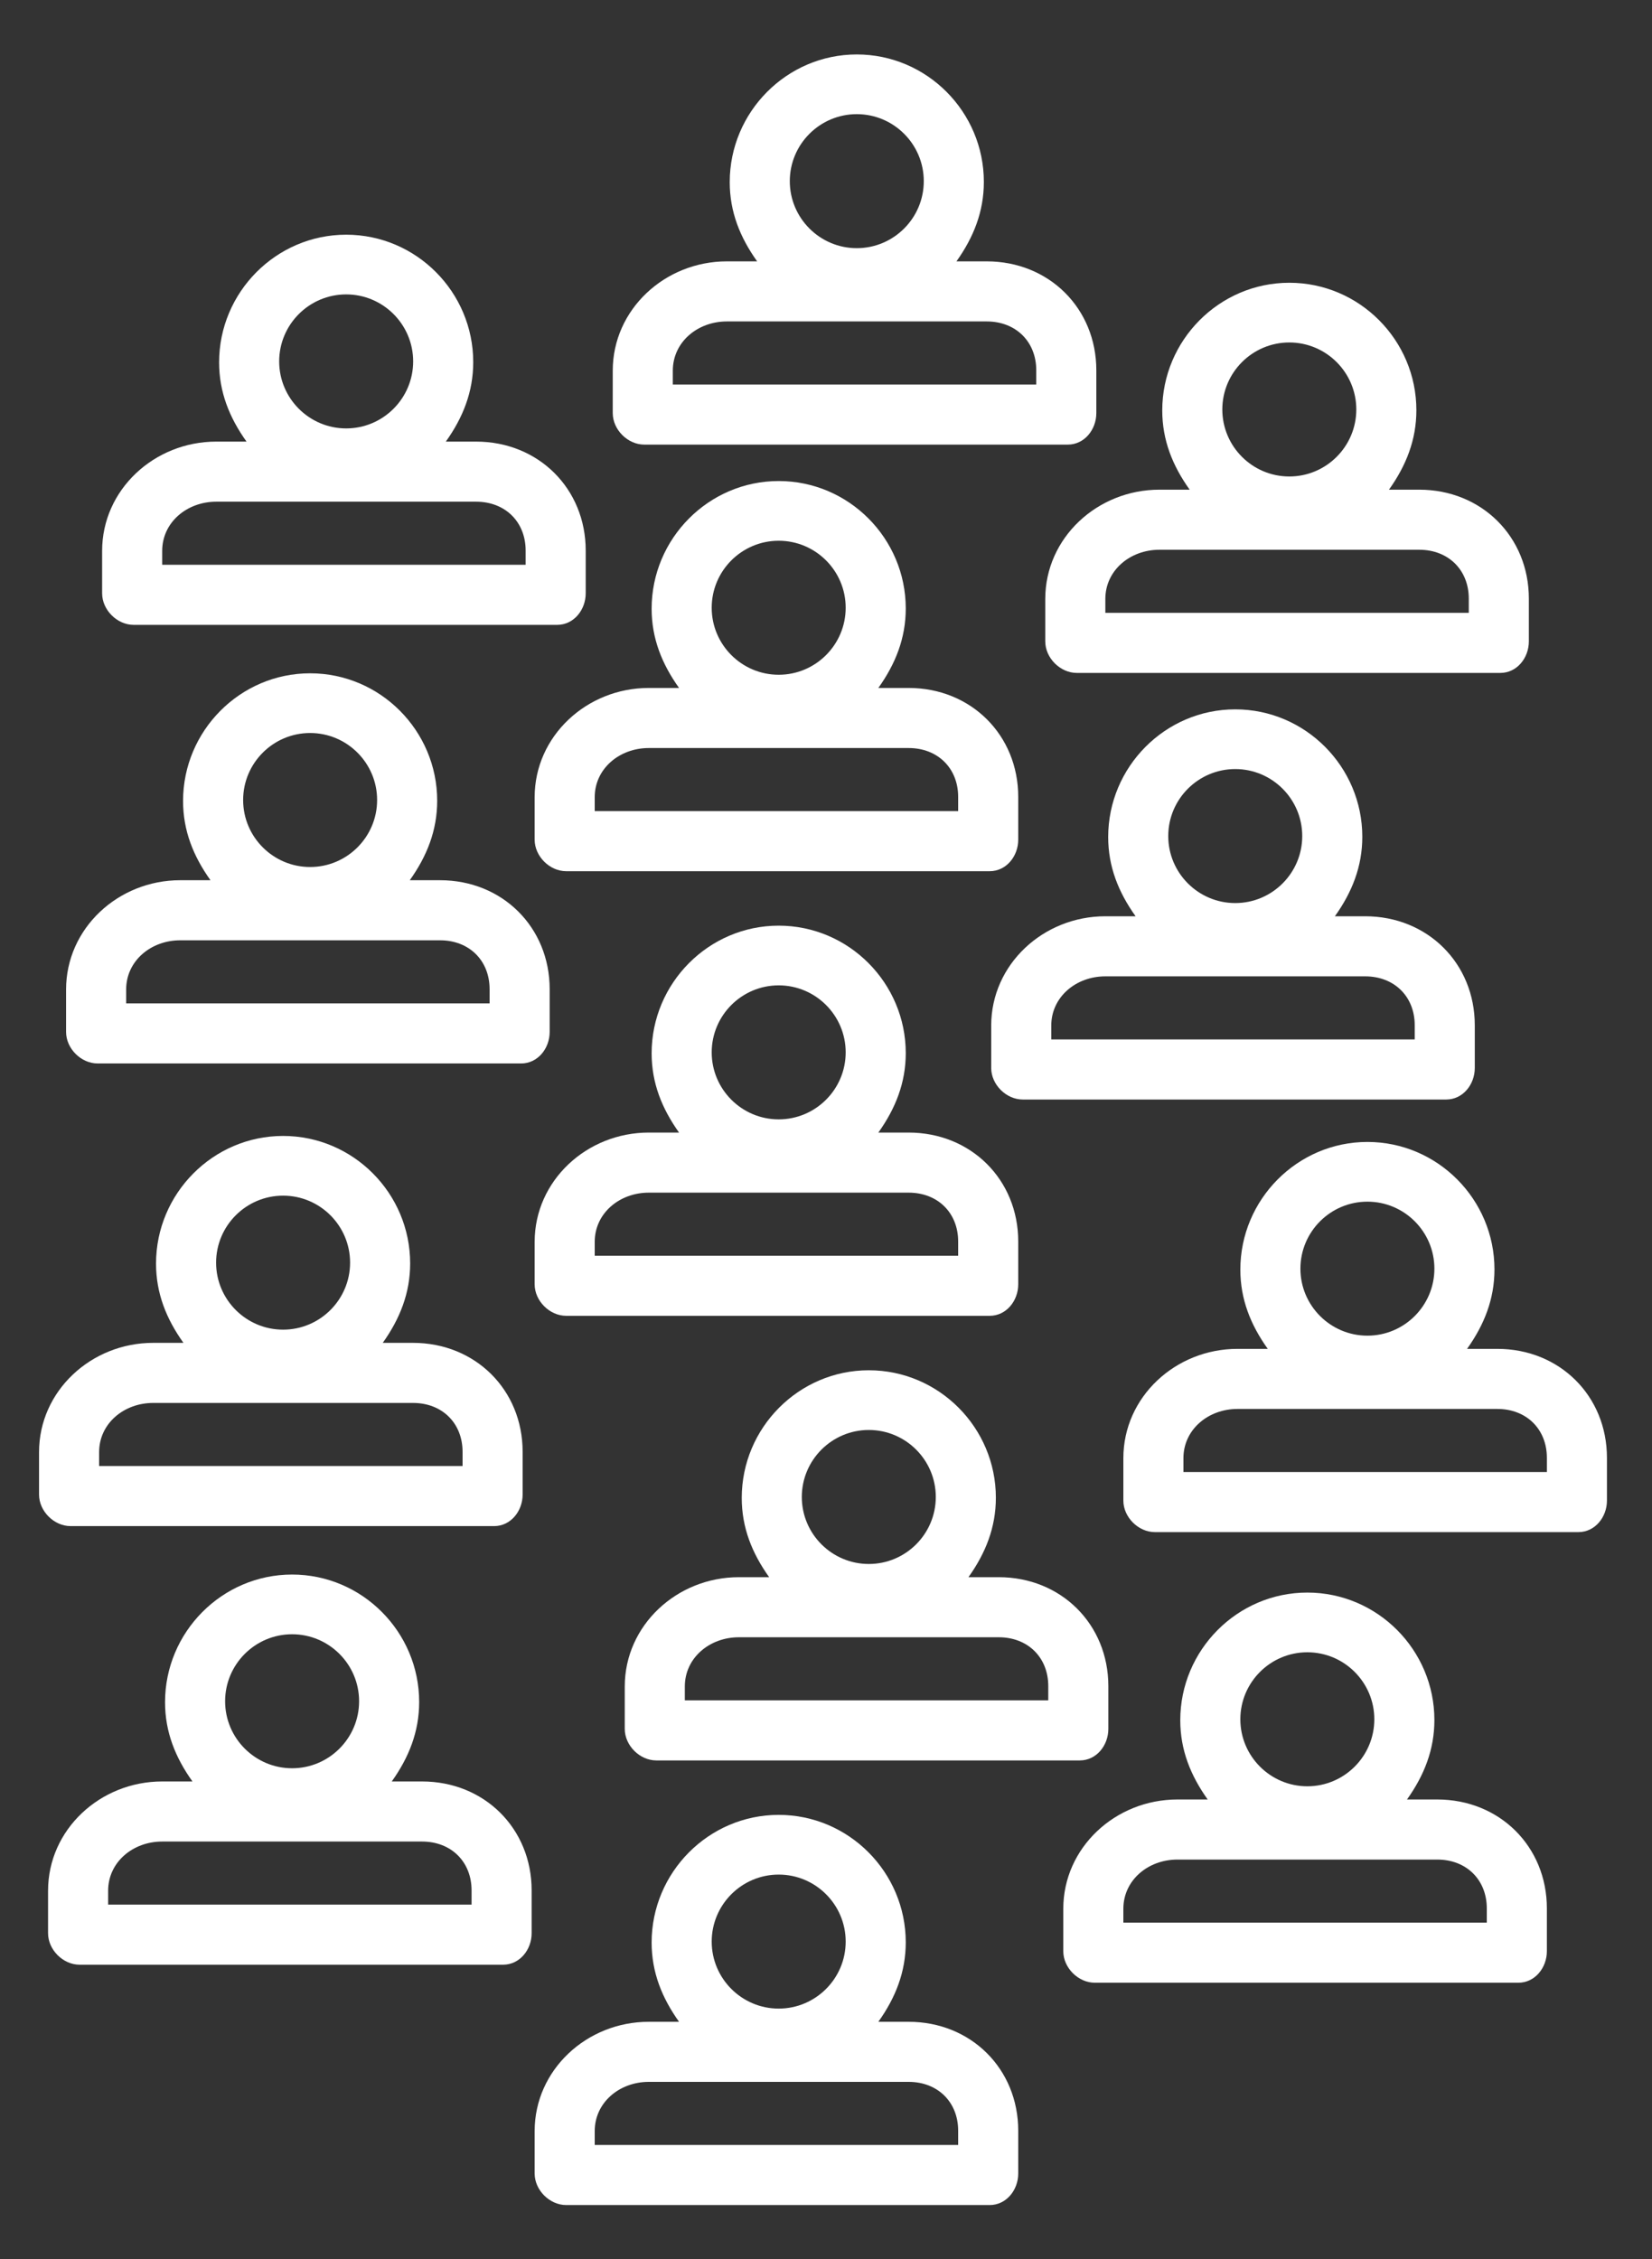
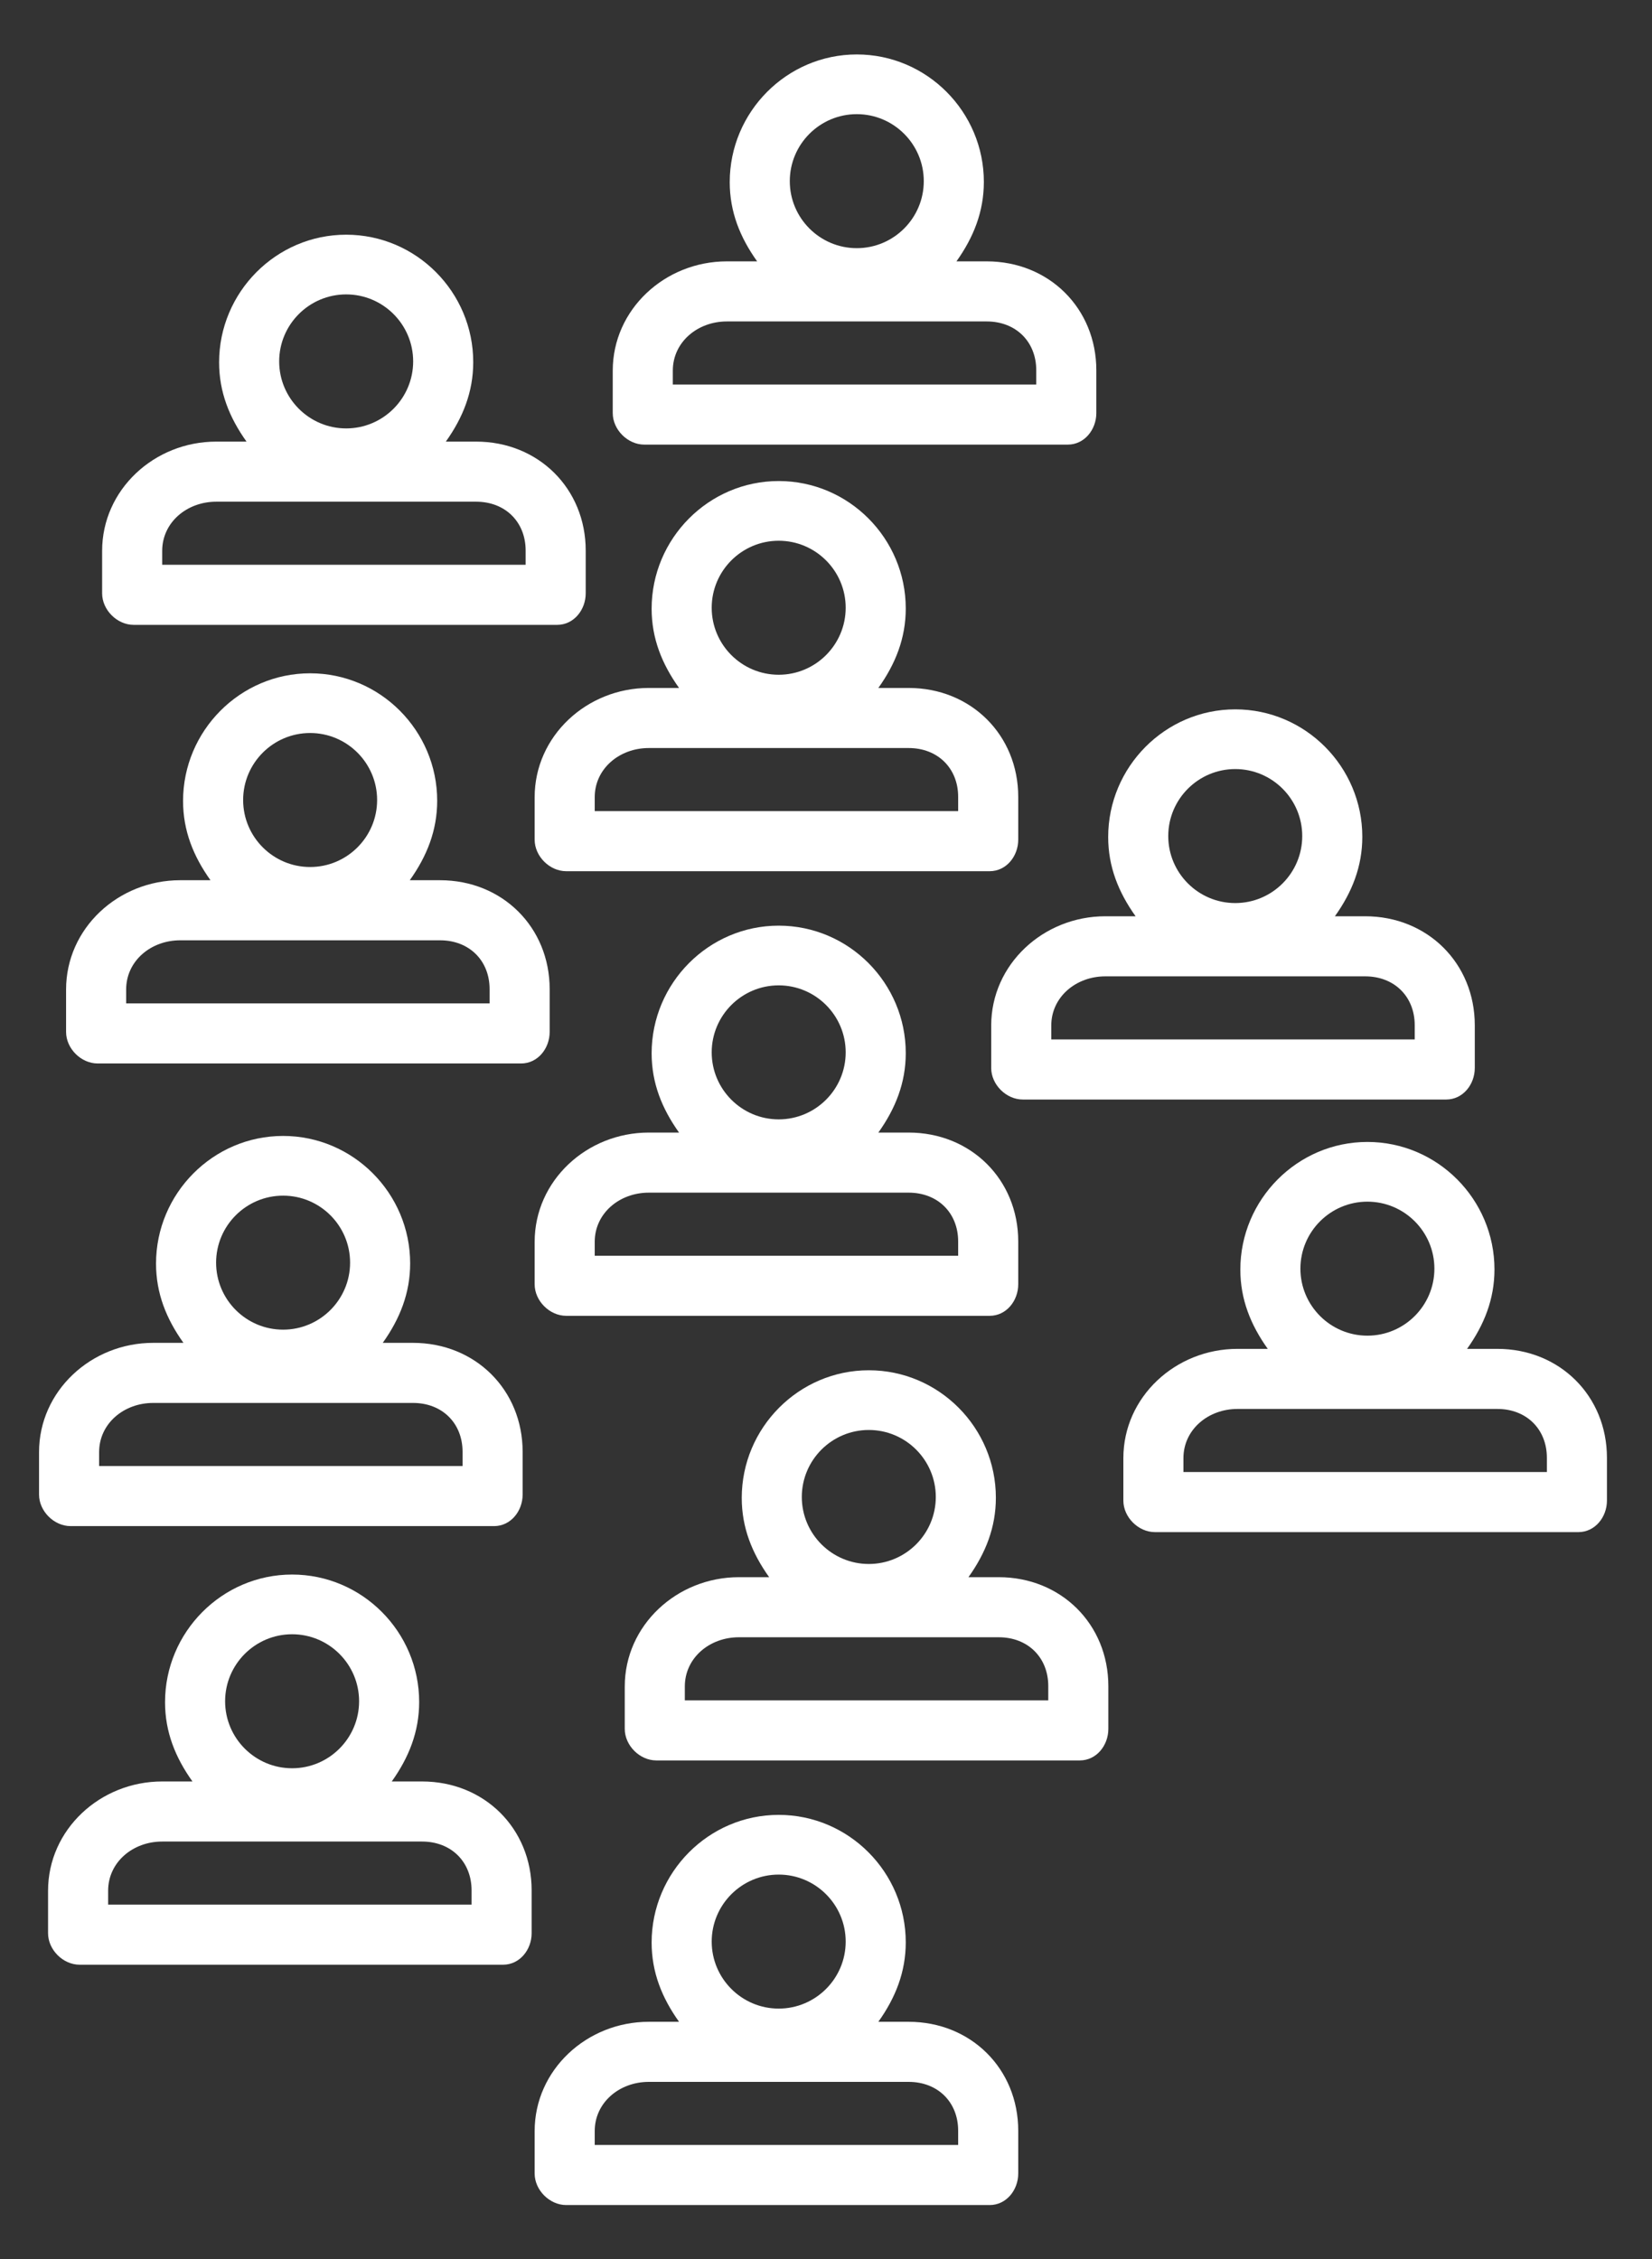
<svg xmlns="http://www.w3.org/2000/svg" version="1.1" id="Vrstva_1" x="0px" y="0px" width="550px" height="752px" viewBox="-68.5 -243.5 550 752" enable-background="new -68.5 -243.5 550 752" xml:space="preserve">
  <rect x="-68.5" y="-243.5" width="550" height="752" fill="#333333" stroke="none" />
  <g>
    <path fill="#FFFFFF" d="M-24-35.5h141c5.523,0,9.5-4.978,9.5-10.5v-14.234c0-20.616-15.751-36.266-36.498-36.266H79.928   c5.706-8,9.125-16.56,9.125-26.447c0-23.326-18.977-42.428-42.303-42.428s-42.303,19.164-42.303,42.49   c0,9.888,3.419,18.385,9.125,26.385H3.498C-17.178-96.5-34.5-80.458-34.5-60.126V-46C-34.5-40.478-29.523-35.5-24-35.5z    M46.75-145.5c12.298,0,22.303,10.005,22.303,22.303s-10.005,22.303-22.303,22.303s-22.303-10.005-22.303-22.303   S34.452-145.5,46.75-145.5z M-14.5-60.126c0-9.462,8.186-16.374,17.998-16.374h86.504c9.69,0,16.498,6.708,16.498,16.266v4.734   h-121V-60.126z" />
    <path fill="#FFFFFF" d="M146-95.5h141c5.523,0,9.5-4.978,9.5-10.5v-14.234c0-20.616-15.752-36.266-36.498-36.266h-10.074   c5.706-8,9.125-16.56,9.125-26.447c0-23.326-18.977-42.428-42.303-42.428c-23.326,0-42.303,19.164-42.303,42.49   c0,9.888,3.419,18.385,9.125,26.385h-10.074c-20.676,0-37.998,16.042-37.998,36.374V-106C135.5-100.478,140.477-95.5,146-95.5z    M216.75-205.5c12.298,0,22.303,10.005,22.303,22.303s-10.005,22.303-22.303,22.303s-22.303-10.005-22.303-22.303   S204.452-205.5,216.75-205.5z M155.5-120.126c0-9.462,8.186-16.374,17.998-16.374h86.504c9.69,0,16.498,6.708,16.498,16.266v4.734   h-121V-120.126z" />
-     <path fill="#FFFFFF" d="M279.5-44.126V-30c0,5.522,4.977,10.5,10.5,10.5h141c5.523,0,9.5-4.978,9.5-10.5v-14.234   c0-20.616-15.752-36.266-36.498-36.266h-10.074c5.706-8,9.125-16.56,9.125-26.447c0-23.326-18.977-42.428-42.303-42.428   s-42.303,19.164-42.303,42.49c0,9.888,3.419,18.385,9.125,26.385h-10.074C296.822-80.5,279.5-64.458,279.5-44.126z M360.75-129.5   c12.298,0,22.303,10.005,22.303,22.303s-10.005,22.303-22.303,22.303s-22.303-10.005-22.303-22.303S348.452-129.5,360.75-129.5z    M420.5-44.234v4.734h-121v-4.626c0-9.462,8.186-16.374,17.998-16.374h86.504C413.692-60.5,420.5-53.792,420.5-44.234z" />
    <path fill="#FFFFFF" d="M109.5,21.874V36c0,5.522,4.977,10.5,10.5,10.5h141c5.523,0,9.5-4.978,9.5-10.5V21.766   c0-20.616-15.752-36.266-36.498-36.266h-10.074c5.706-8,9.125-16.56,9.125-26.447c0-23.326-18.977-42.428-42.303-42.428   c-23.326,0-42.303,19.164-42.303,42.49c0,9.888,3.419,18.385,9.125,26.385h-10.074C126.822-14.5,109.5,1.542,109.5,21.874z    M190.75-63.5c12.298,0,22.303,10.005,22.303,22.303s-10.005,22.303-22.303,22.303s-22.303-10.005-22.303-22.303   S178.452-63.5,190.75-63.5z M250.5,21.766V26.5h-121v-4.626c0-9.462,8.186-16.374,17.998-16.374h86.504   C243.692,5.5,250.5,12.208,250.5,21.766z" />
    <path fill="#FFFFFF" d="M-36,110.5h141c5.523,0,9.5-4.978,9.5-10.5V85.766c0-20.616-15.751-36.266-36.498-36.266H67.928   c5.706-8,9.125-16.56,9.125-26.447c0-23.326-18.977-42.428-42.303-42.428S-7.553-0.211-7.553,23.115   c0,9.888,3.419,18.385,9.125,26.385H-8.502C-29.178,49.5-46.5,65.542-46.5,85.874V100C-46.5,105.522-41.523,110.5-36,110.5z    M34.75,0.5c12.298,0,22.303,10.005,22.303,22.303S47.048,45.105,34.75,45.105S12.447,35.101,12.447,22.803S22.452,0.5,34.75,0.5z    M-26.5,85.874c0-9.462,8.186-16.374,17.998-16.374h86.504c9.69,0,16.498,6.708,16.498,16.266V90.5h-121V85.874z" />
    <path fill="#FFFFFF" d="M422.5,112V97.766c0-20.616-15.752-36.266-36.498-36.266h-10.074c5.706-8,9.125-16.56,9.125-26.447   c0-23.326-18.977-42.428-42.303-42.428s-42.303,19.164-42.303,42.49c0,9.888,3.419,18.385,9.125,26.385h-10.074   c-20.676,0-37.998,16.042-37.998,36.374V112c0,5.522,4.977,10.5,10.5,10.5h141C418.523,122.5,422.5,117.522,422.5,112z    M342.75,12.5c12.298,0,22.303,10.005,22.303,22.303s-10.005,22.303-22.303,22.303s-22.303-10.005-22.303-22.303   S330.452,12.5,342.75,12.5z M402.5,102.5h-121v-4.626c0-9.462,8.186-16.374,17.998-16.374h86.504   c9.69,0,16.498,6.708,16.498,16.266V102.5z" />
    <path fill="#FFFFFF" d="M109.5,184c0,5.522,4.977,10.5,10.5,10.5h141c5.523,0,9.5-4.978,9.5-10.5v-14.234   c0-20.616-15.752-36.266-36.498-36.266h-10.074c5.706-8,9.125-16.56,9.125-26.447c0-23.326-18.977-42.428-42.303-42.428   c-23.326,0-42.303,19.164-42.303,42.49c0,9.888,3.419,18.385,9.125,26.385h-10.074c-20.676,0-37.998,16.042-37.998,36.374V184z    M190.75,84.5c12.298,0,22.303,10.005,22.303,22.303s-10.005,22.303-22.303,22.303s-22.303-10.005-22.303-22.303   S178.452,84.5,190.75,84.5z M129.5,169.874c0-9.462,8.186-16.374,17.998-16.374h86.504c9.69,0,16.498,6.708,16.498,16.266v4.734   h-121V169.874z" />
    <path fill="#FFFFFF" d="M96,264.5c5.523,0,9.5-4.978,9.5-10.5v-14.234c0-20.616-15.751-36.266-36.498-36.266H58.928   c5.706-8,9.125-16.56,9.125-26.447c0-23.326-18.977-42.428-42.303-42.428s-42.303,19.164-42.303,42.49   c0,9.888,3.419,18.385,9.125,26.385h-10.074c-20.676,0-37.998,16.042-37.998,36.374V254c0,5.522,4.977,10.5,10.5,10.5H96z    M25.75,154.5c12.298,0,22.303,10.005,22.303,22.303s-10.005,22.303-22.303,22.303S3.447,189.101,3.447,176.803   S13.452,154.5,25.75,154.5z M-35.5,239.874c0-9.462,8.186-16.374,17.998-16.374h86.504c9.69,0,16.498,6.708,16.498,16.266v4.734   h-121V239.874z" />
    <path fill="#FFFFFF" d="M430.002,205.5h-10.074c5.706-8,9.125-16.56,9.125-26.447c0-23.326-18.977-42.428-42.303-42.428   s-42.303,19.164-42.303,42.49c0,9.888,3.419,18.385,9.125,26.385h-10.074c-20.676,0-37.998,16.042-37.998,36.374V256   c0,5.522,4.977,10.5,10.5,10.5h141c5.523,0,9.5-4.978,9.5-10.5v-14.234C466.5,221.149,450.748,205.5,430.002,205.5z M386.75,156.5   c12.298,0,22.303,10.005,22.303,22.303s-10.005,22.303-22.303,22.303s-22.303-10.005-22.303-22.303S374.452,156.5,386.75,156.5z    M446.5,246.5h-121v-4.626c0-9.462,8.186-16.374,17.998-16.374h86.504c9.69,0,16.498,6.708,16.498,16.266V246.5z" />
    <path fill="#FFFFFF" d="M150,342.5h141c5.523,0,9.5-4.978,9.5-10.5v-14.234c0-20.616-15.752-36.266-36.498-36.266h-10.074   c5.706-8,9.125-16.56,9.125-26.447c0-23.326-18.977-42.428-42.303-42.428c-23.326,0-42.303,19.164-42.303,42.49   c0,9.888,3.419,18.385,9.125,26.385h-10.074c-20.676,0-37.998,16.042-37.998,36.374V332C139.5,337.522,144.477,342.5,150,342.5z    M220.75,232.5c12.298,0,22.303,10.005,22.303,22.303s-10.005,22.303-22.303,22.303s-22.303-10.005-22.303-22.303   S208.452,232.5,220.75,232.5z M159.5,317.874c0-9.462,8.186-16.374,17.998-16.374h86.504c9.69,0,16.498,6.708,16.498,16.266v4.734   h-121V317.874z" />
-     <path fill="#FFFFFF" d="M410.002,355.5h-10.074c5.706-8,9.125-16.56,9.125-26.447c0-23.326-18.977-42.428-42.303-42.428   s-42.303,19.164-42.303,42.49c0,9.888,3.419,18.385,9.125,26.385h-10.074c-20.676,0-37.998,16.042-37.998,36.374V406   c0,5.522,4.977,10.5,10.5,10.5h141c5.523,0,9.5-4.978,9.5-10.5v-14.234C446.5,371.149,430.748,355.5,410.002,355.5z M366.75,306.5   c12.298,0,22.303,10.005,22.303,22.303s-10.005,22.303-22.303,22.303s-22.303-10.005-22.303-22.303S354.452,306.5,366.75,306.5z    M426.5,396.5h-121v-4.626c0-9.462,8.186-16.374,17.998-16.374h86.504c9.69,0,16.498,6.708,16.498,16.266V396.5z" />
    <path fill="#FFFFFF" d="M234.002,429.5h-10.074c5.706-8,9.125-16.56,9.125-26.447c0-23.326-18.977-42.428-42.303-42.428   c-23.326,0-42.303,19.164-42.303,42.49c0,9.888,3.419,18.385,9.125,26.385h-10.074c-20.676,0-37.998,16.042-37.998,36.374V480   c0,5.522,4.977,10.5,10.5,10.5h141c5.523,0,9.5-4.978,9.5-10.5v-14.234C270.5,445.149,254.748,429.5,234.002,429.5z M190.75,380.5   c12.298,0,22.303,10.005,22.303,22.303s-10.005,22.303-22.303,22.303s-22.303-10.005-22.303-22.303S178.452,380.5,190.75,380.5z    M250.5,470.5h-121v-4.626c0-9.462,8.186-16.374,17.998-16.374h86.504c9.69,0,16.498,6.708,16.498,16.266V470.5z" />
    <path fill="#FFFFFF" d="M72.002,349.5H61.928c5.706-8,9.125-16.56,9.125-26.447c0-23.326-18.977-42.428-42.303-42.428   s-42.303,19.164-42.303,42.49c0,9.888,3.419,18.385,9.125,26.385h-10.074c-20.676,0-37.998,16.042-37.998,36.374V400   c0,5.522,4.977,10.5,10.5,10.5H99c5.523,0,9.5-4.978,9.5-10.5v-14.234C108.5,365.149,92.749,349.5,72.002,349.5z M28.75,300.5   c12.298,0,22.303,10.005,22.303,22.303s-10.005,22.303-22.303,22.303S6.447,335.101,6.447,322.803S16.452,300.5,28.75,300.5z    M88.5,390.5h-121v-4.626c0-9.462,8.186-16.374,17.998-16.374h86.504c9.69,0,16.498,6.708,16.498,16.266V390.5z" />
  </g>
</svg>